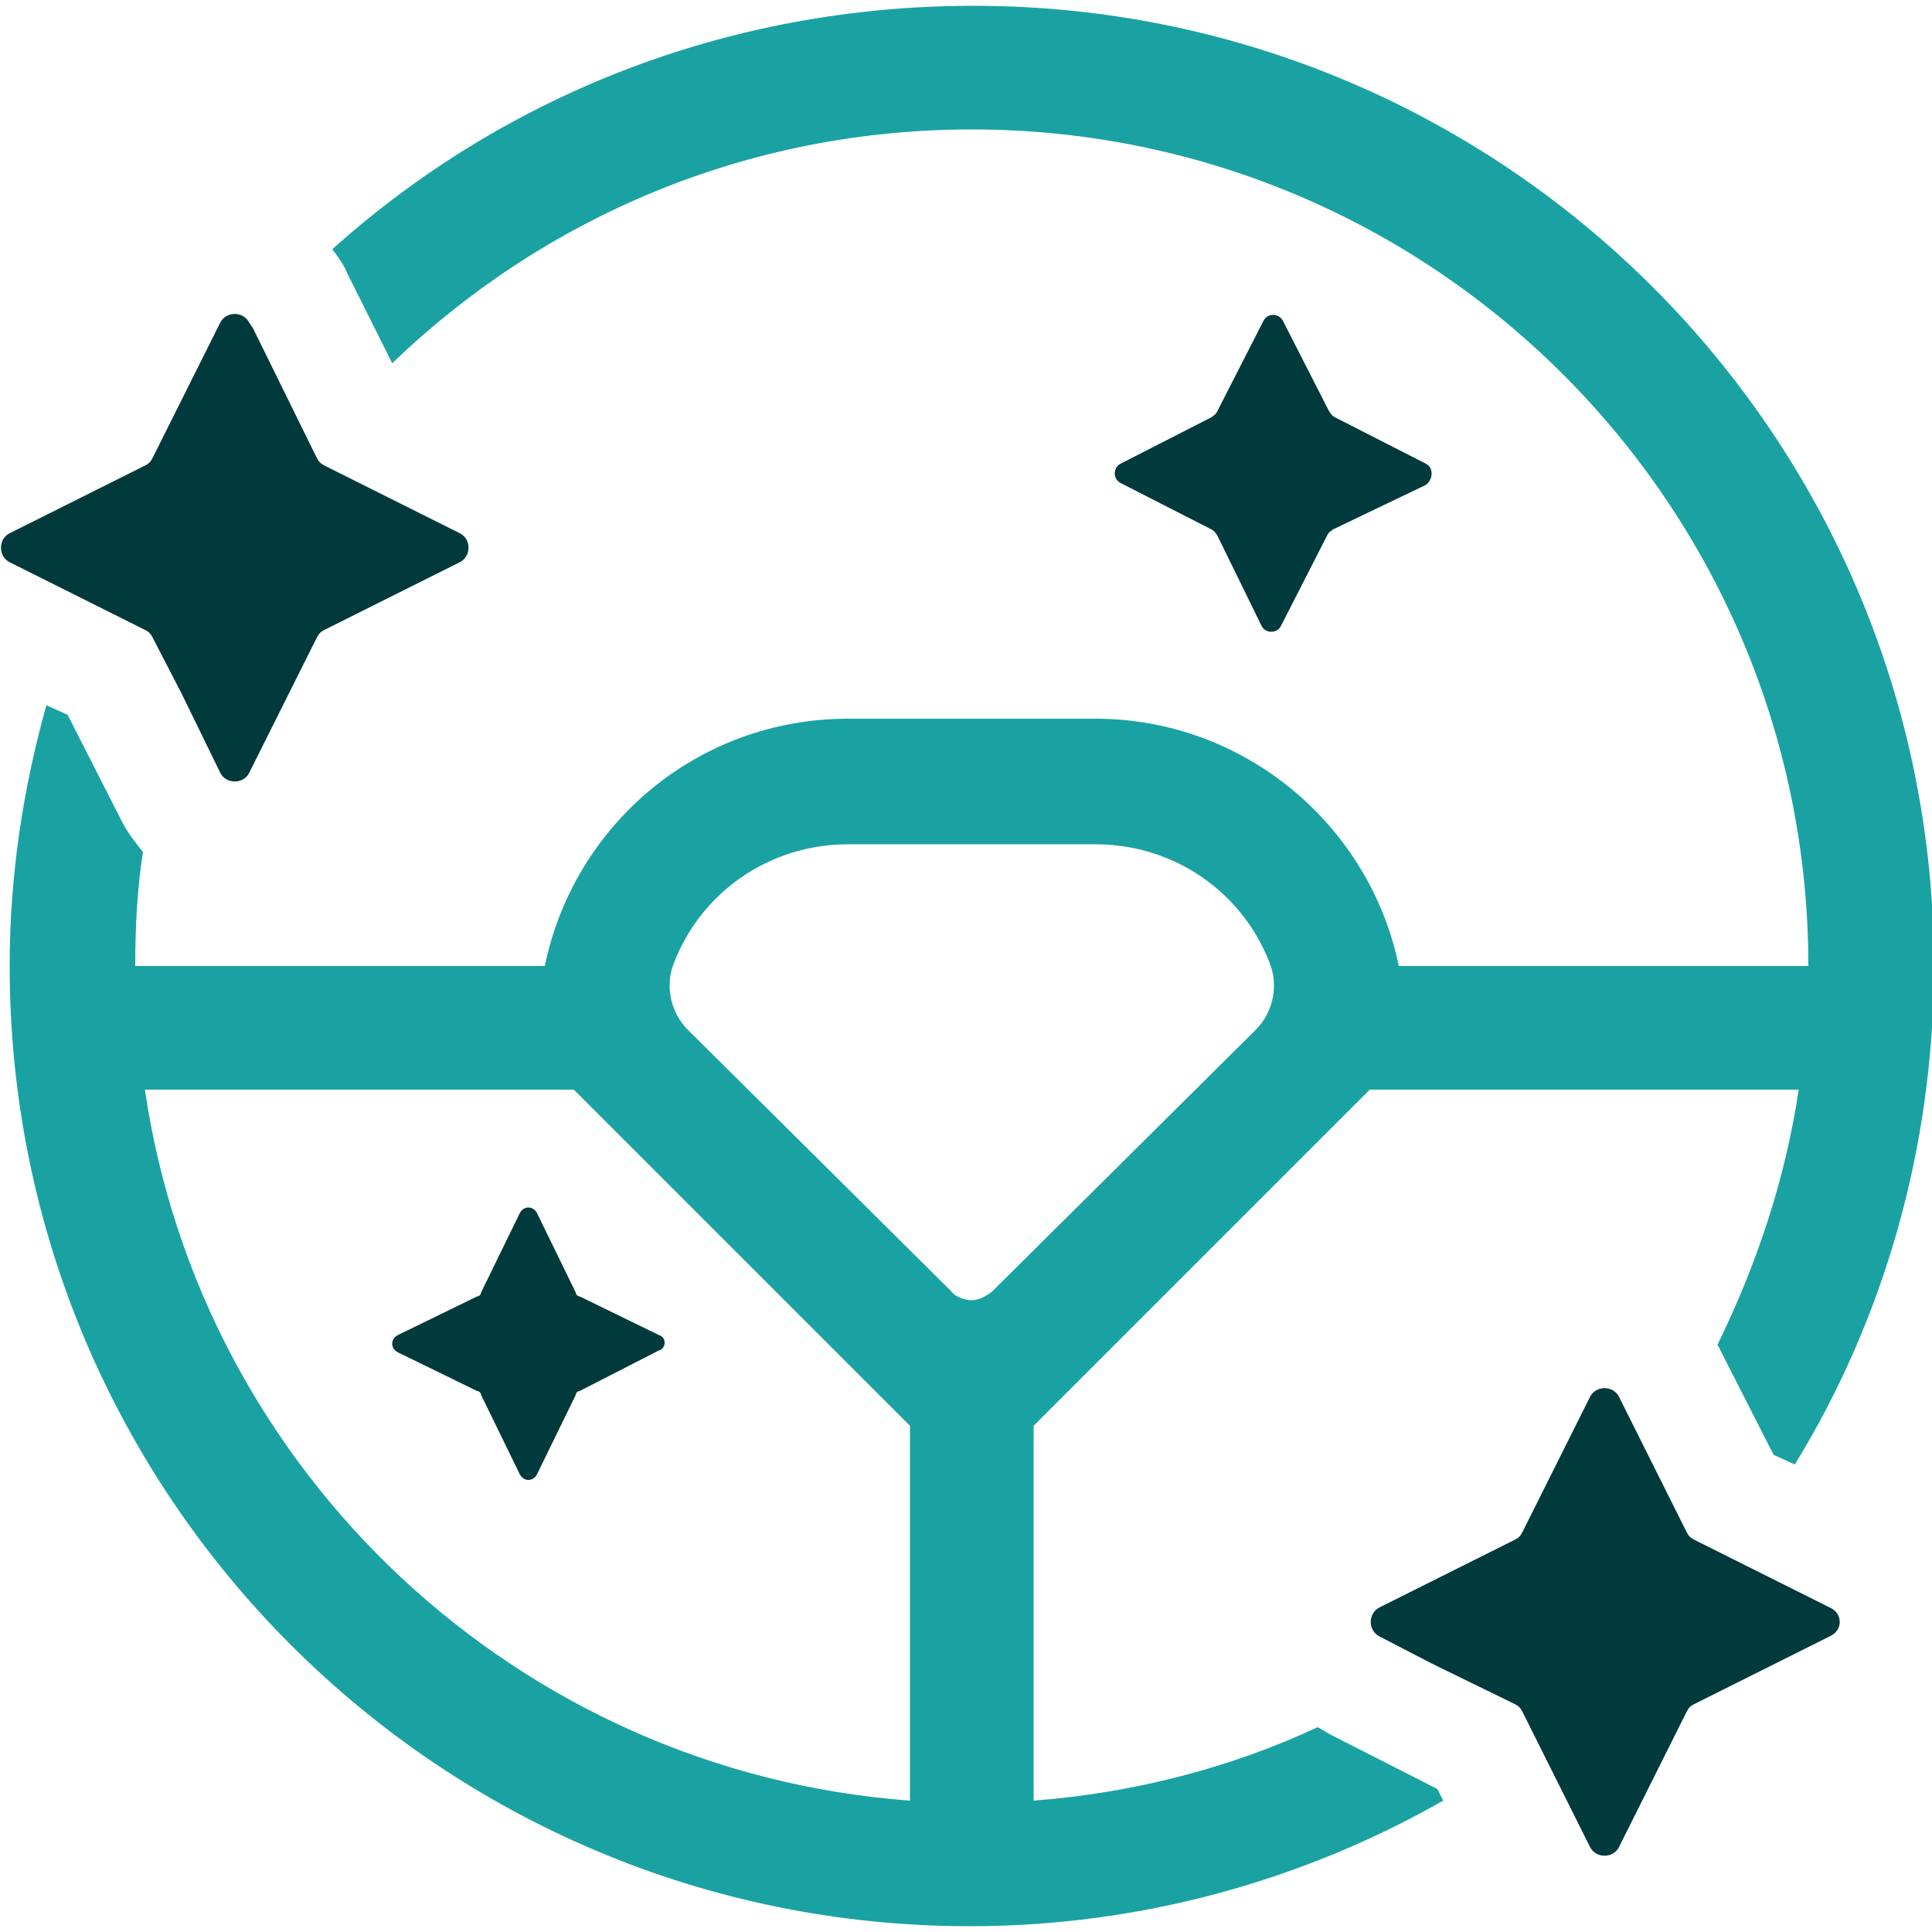
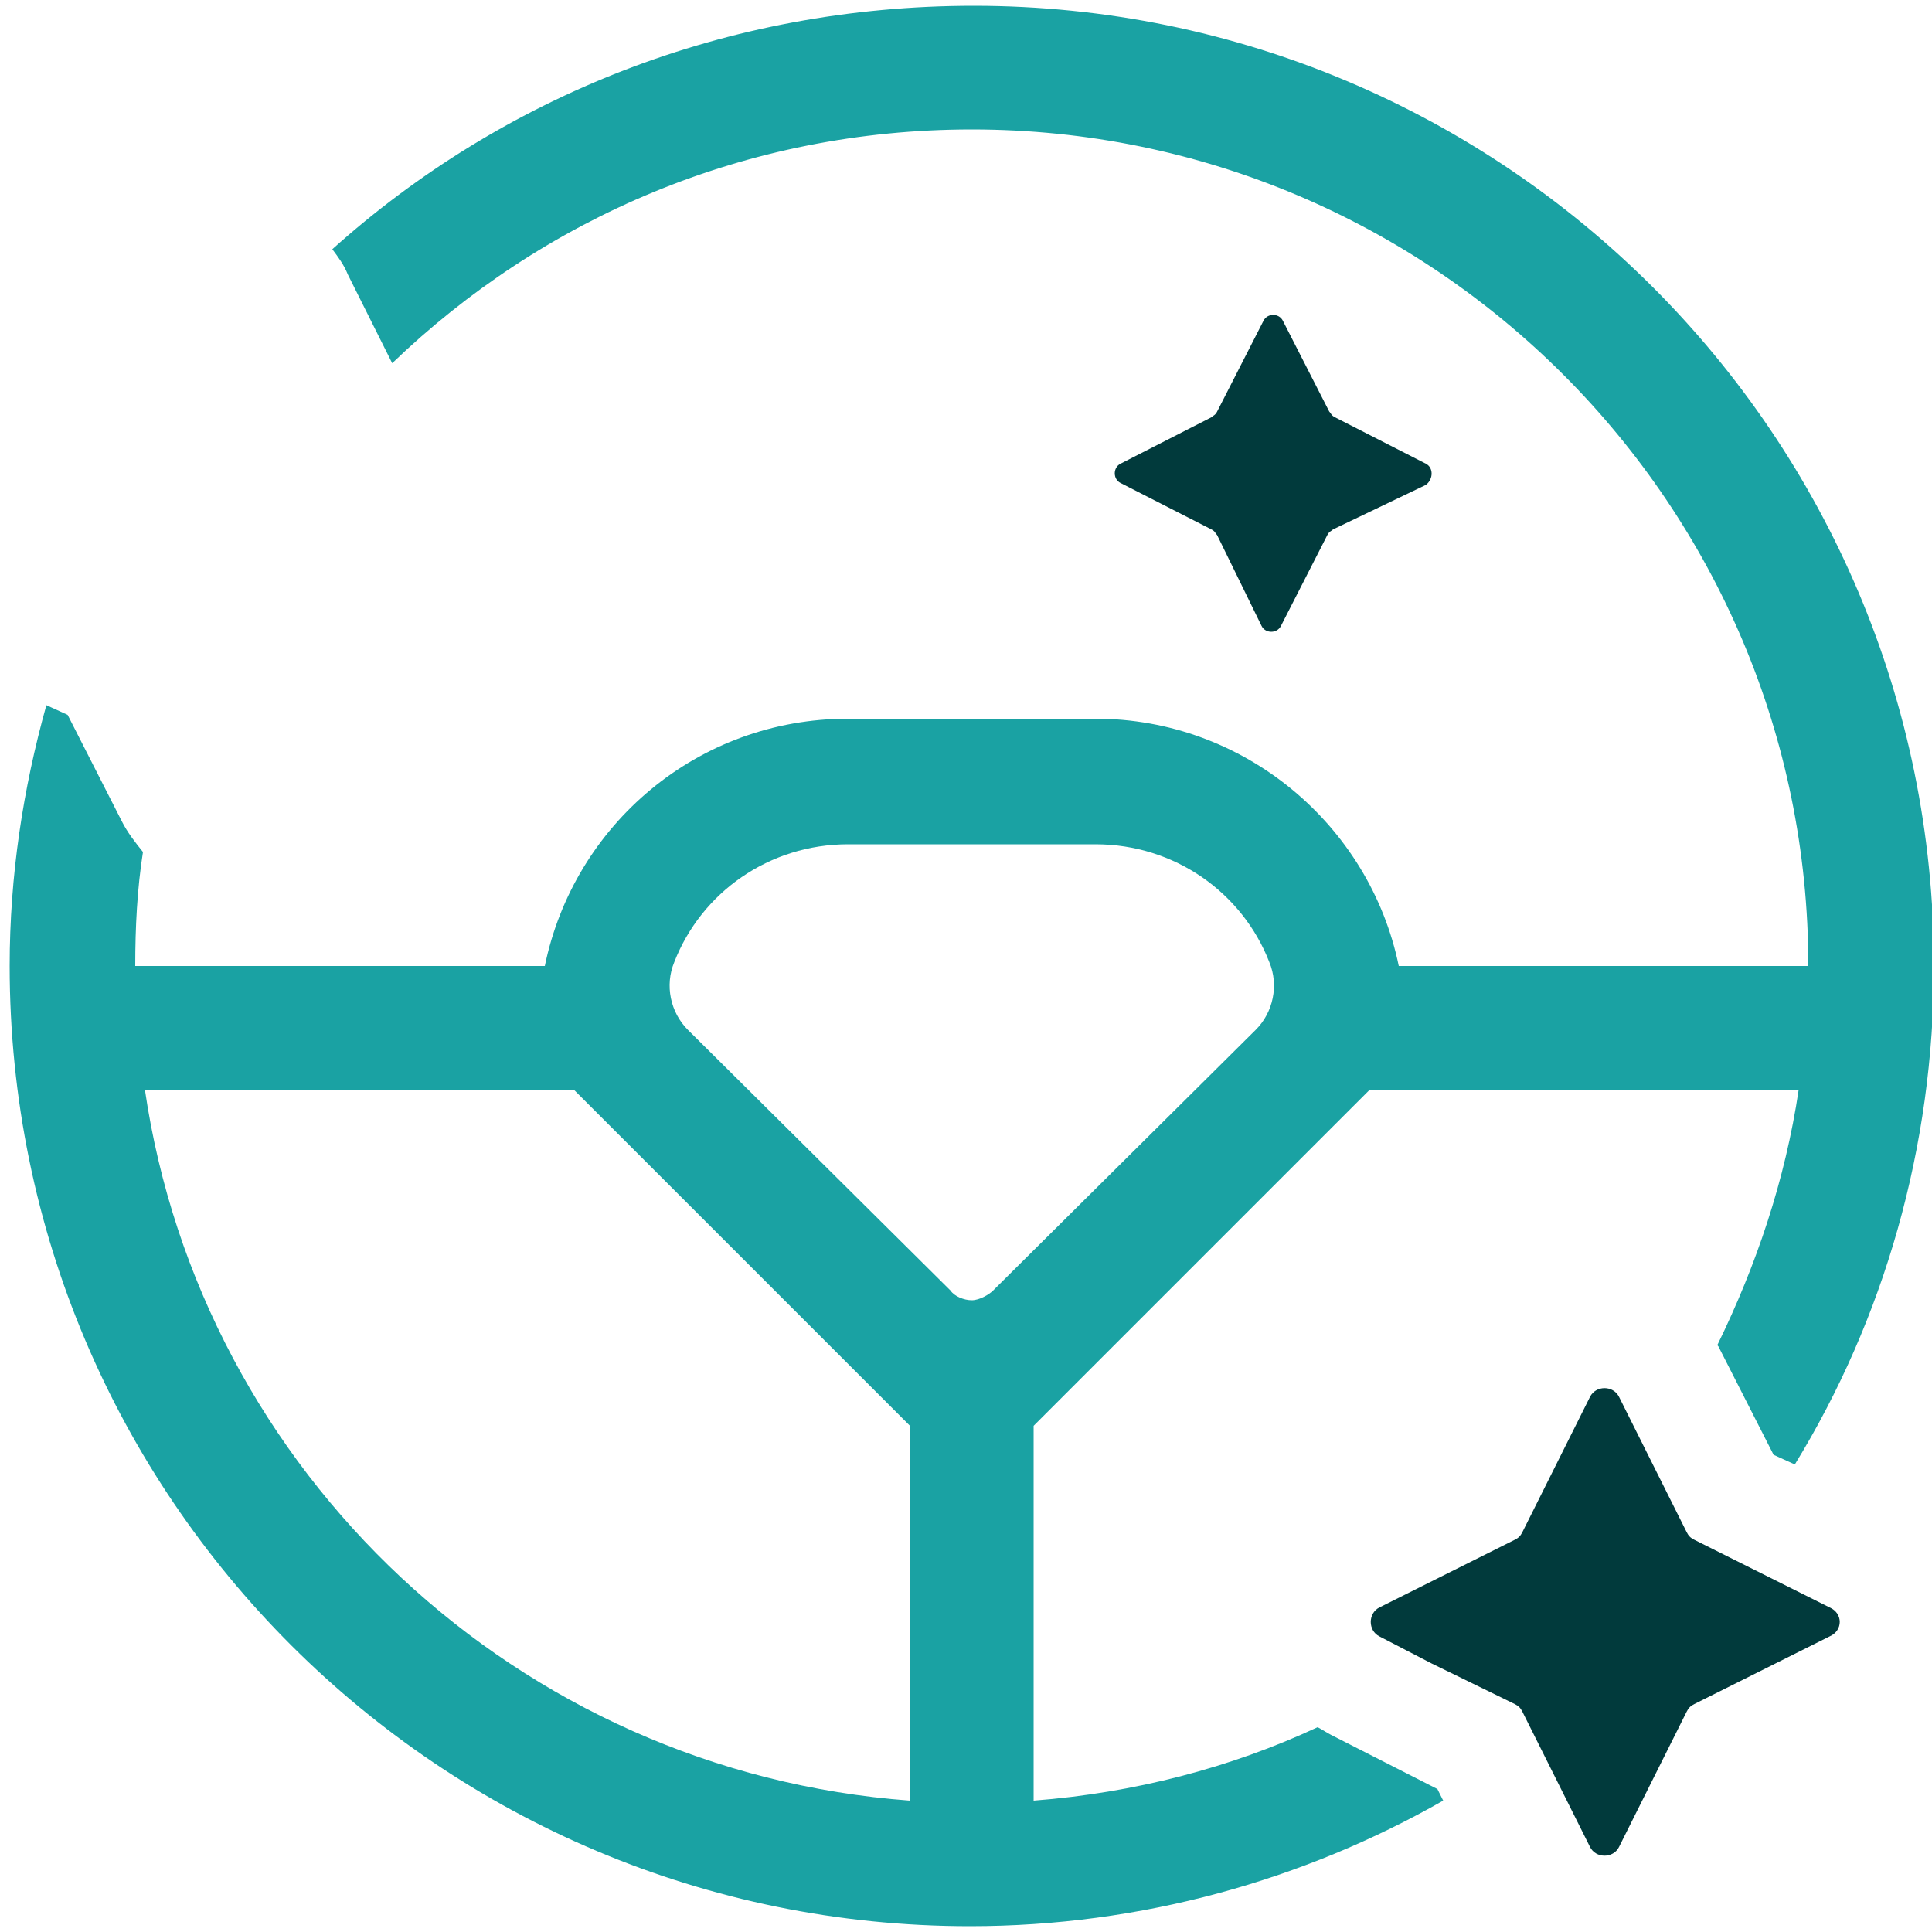
<svg xmlns="http://www.w3.org/2000/svg" version="1.1" id="Layer_1" x="0px" y="0px" viewBox="0 0 100 100" style="enable-background:new 0 0 100 100;" xml:space="preserve">
  <style type="text/css">
	.st0{fill:#013A3C;}
	.st1{fill:#1AA2A3;}
</style>
  <g>
-     <path class="st0" d="M34.1,69.9L30,72c-0.1,0-0.2,0.1-0.2,0.2l-2,4.1c-0.2,0.4-0.7,0.4-0.9,0l-2-4.1c0-0.1-0.1-0.2-0.2-0.2l-4.1-2   c-0.4-0.2-0.4-0.7,0-0.9l4.1-2c0.1,0,0.2-0.1,0.2-0.2l2-4.1c0.2-0.4,0.7-0.4,0.9,0l2,4.1c0,0.1,0.1,0.2,0.2,0.2l4.1,2   C34.5,69.2,34.5,69.8,34.1,69.9z" />
    <path class="st0" d="M73.8,25.1L69,27.4c-0.1,0.1-0.2,0.1-0.3,0.3l-2.4,4.7c-0.2,0.4-0.8,0.4-1,0L63,27.7c-0.1-0.1-0.1-0.2-0.3-0.3   L58,25c-0.4-0.2-0.4-0.8,0-1l4.7-2.4c0.1-0.1,0.2-0.1,0.3-0.3l2.4-4.7c0.2-0.4,0.8-0.4,1,0l2.4,4.7c0.1,0.1,0.1,0.2,0.3,0.3   l4.7,2.4C74.2,24.2,74.2,24.8,73.8,25.1z" />
-     <path class="st0" d="M23.8,27.6l-7-3.5c-0.2-0.1-0.3-0.2-0.4-0.4l-0.2-0.4l0,0L13.1,17l0,0l-0.2-0.3c-0.3-0.6-1.2-0.6-1.5,0l-3.5,7   c-0.1,0.2-0.2,0.3-0.4,0.4l-7,3.5c-0.6,0.3-0.6,1.2,0,1.5L4.3,31l0,0l3.2,1.6c0.2,0.1,0.3,0.2,0.4,0.4l1.5,2.9l0,0l2,4.1   c0.3,0.6,1.2,0.6,1.5,0l3.5-7c0.1-0.2,0.2-0.3,0.4-0.4l7-3.5C24.4,28.8,24.4,27.9,23.8,27.6z" />
    <g>
      <path class="st0" d="M94.7,83.2l-5.2-2.6l0,0l-1.8-0.9c-0.2-0.1-0.3-0.2-0.4-0.4l-1-2l-2.5-5c-0.3-0.6-1.2-0.6-1.5,0l-3.5,7    c-0.1,0.2-0.2,0.3-0.4,0.4l-7,3.5c-0.6,0.3-0.6,1.2,0,1.5l2.7,1.4l4.3,2.1c0.2,0.1,0.3,0.2,0.4,0.4l0.8,1.6l2.7,5.4    c0.3,0.6,1.2,0.6,1.5,0l3.5-7c0.1-0.2,0.2-0.3,0.4-0.4l7-3.5C95.4,84.4,95.4,83.5,94.7,83.2z" />
      <path class="st1" d="M74.4,92.6l-5.5-2.8c-0.2-0.1-0.5-0.3-0.7-0.4c-4.5,2.1-9.5,3.4-14.7,3.8V73.8l17.4-17.4h22.2    c-0.7,4.7-2.2,9.1-4.2,13.2c0,0.1,0.1,0.1,0.1,0.2l2.8,5.5l1.1,0.5c4.6-7.5,7.2-16.4,7.2-25.8c0-27.5-22.3-49.7-49.7-49.7    C37.6,0.3,26,5,17.2,12.9c0.3,0.4,0.6,0.8,0.8,1.3l2.3,4.6c7.8-7.5,18.3-12.1,30-12.1c23.9,0,43.3,19.4,43.3,43.3H72.4    c-1.5-7.3-8-12.8-15.7-12.8H43.9c-7.8,0-14.2,5.5-15.7,12.8H7c0-2,0.1-4,0.4-5.9c-0.4-0.5-0.8-1-1.1-1.6L3.5,37l-1.1-0.5    C1.2,40.8,0.5,45.3,0.5,50c0,27.5,22.3,49.7,49.7,49.7c8.9,0,17.3-2.4,24.5-6.5L74.4,92.6z M47.1,93.2    c-20.3-1.5-36.7-17-39.6-36.8h22.2l17.4,17.4V93.2z M50.3,67.3c-0.4,0-0.9-0.2-1.1-0.5L35.6,53.3c-0.9-0.9-1.2-2.3-0.7-3.5    c1.4-3.6,4.9-6.1,9-6.1h12.8c4.1,0,7.6,2.5,9,6.1c0.5,1.2,0.2,2.6-0.7,3.5L51.4,66.8C51.2,67,50.7,67.3,50.3,67.3z" />
    </g>
  </g>
</svg>